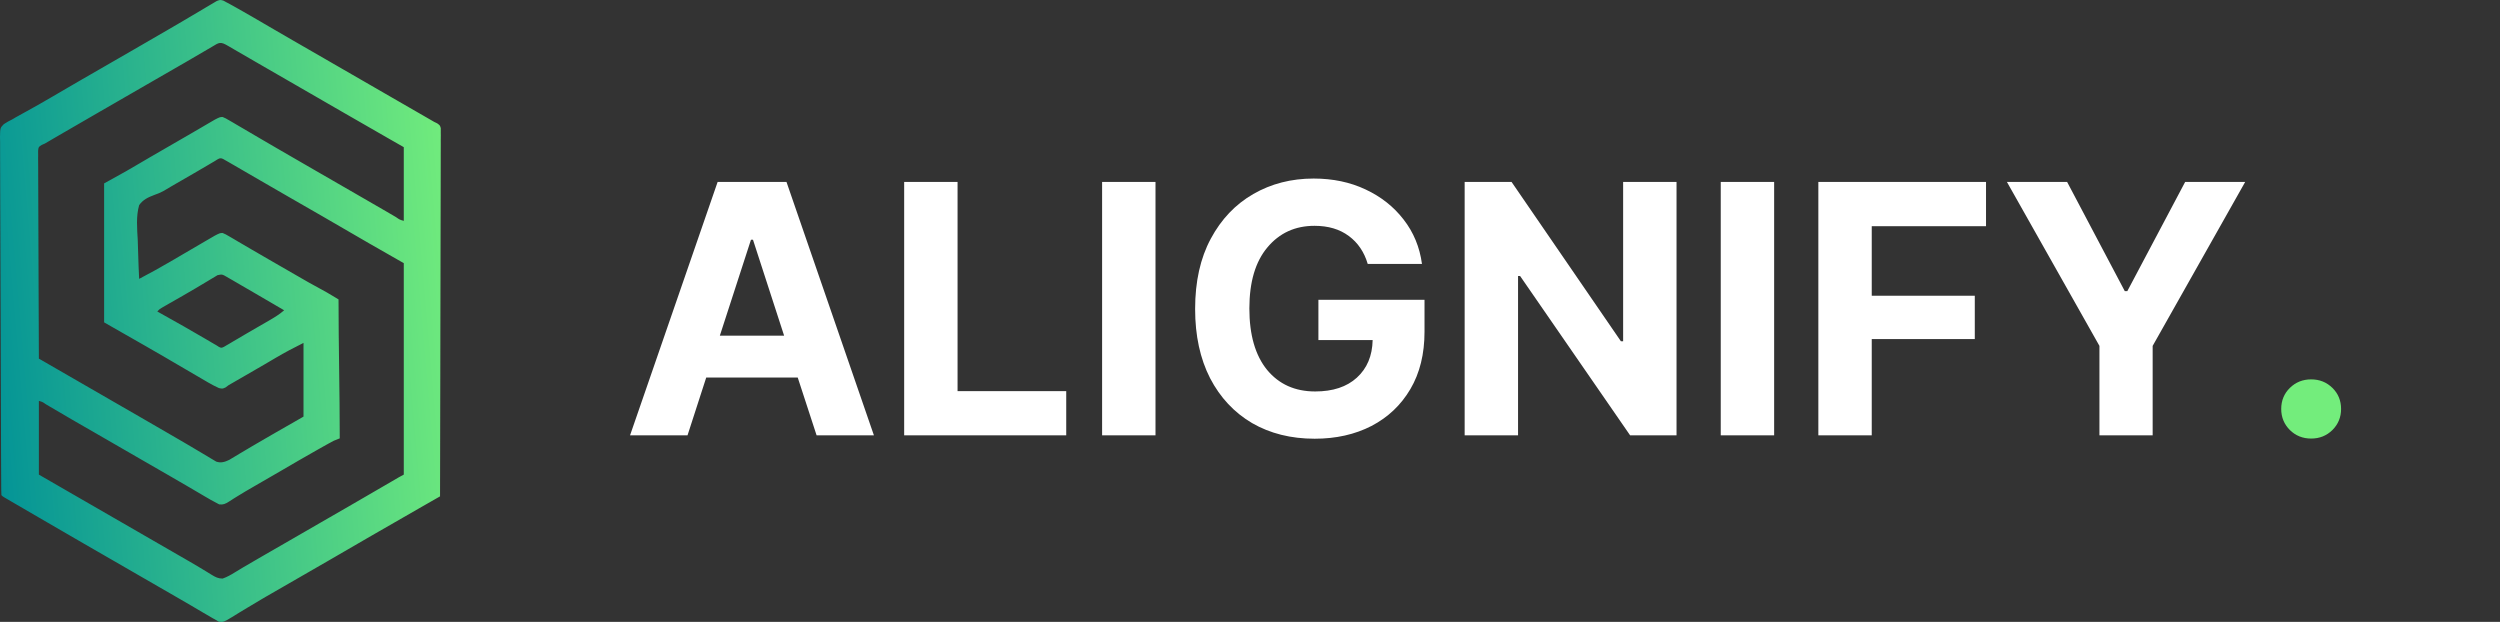
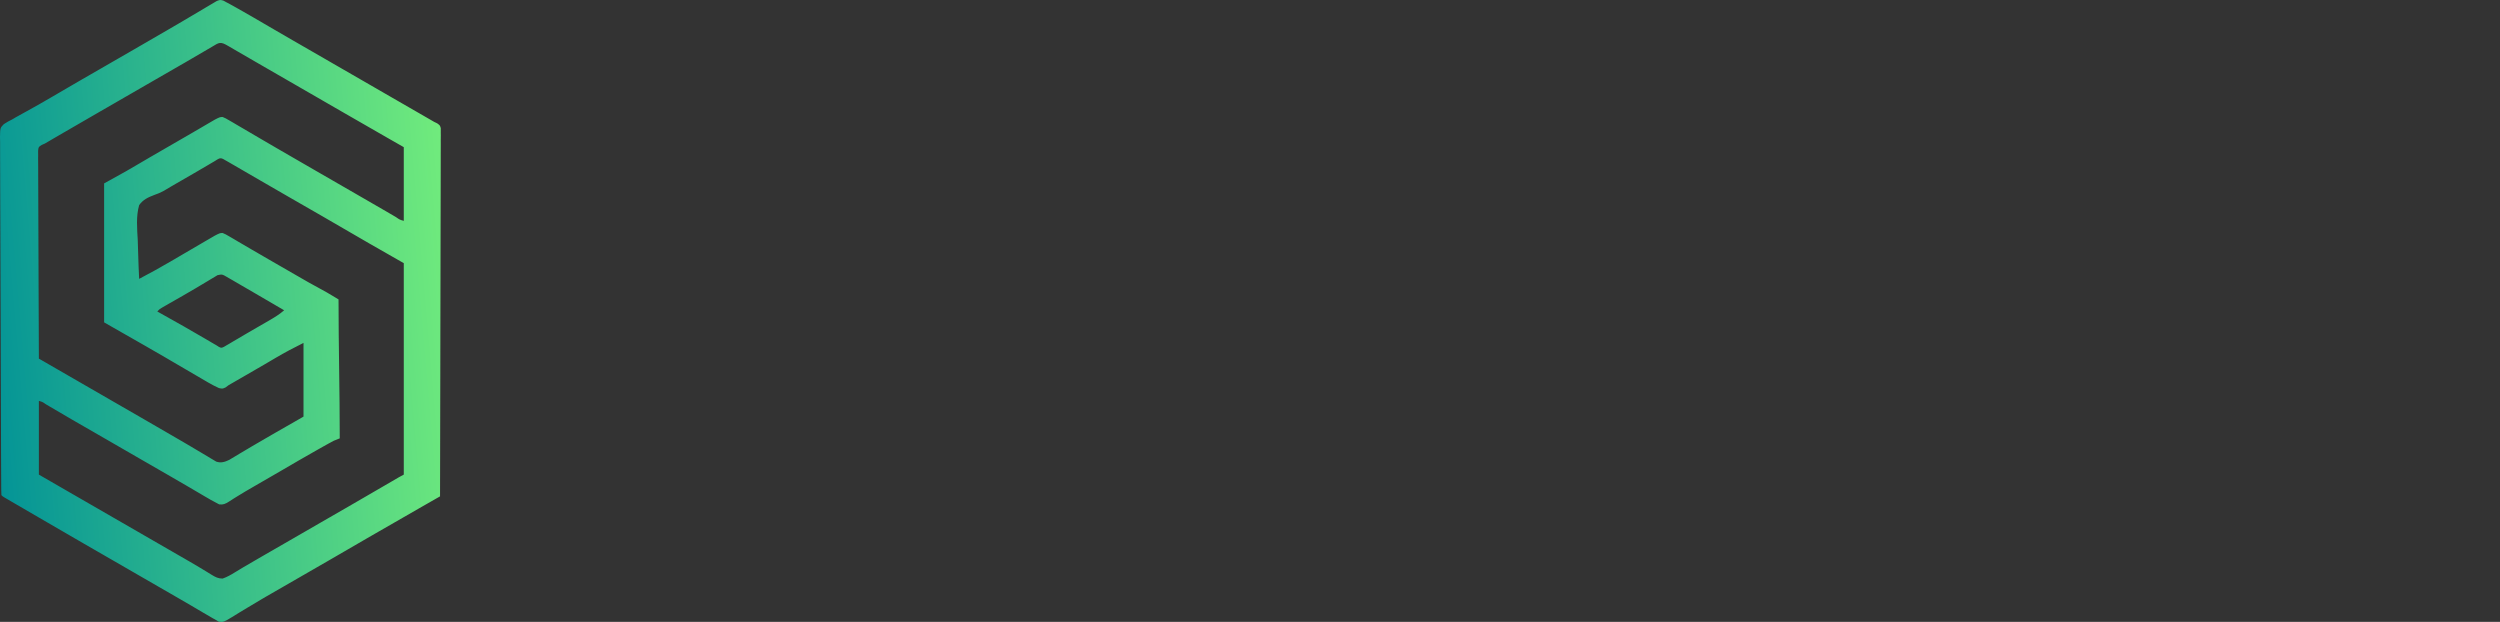
<svg xmlns="http://www.w3.org/2000/svg" width="201" height="50" viewBox="0 0 201 50" fill="none">
  <rect x="0" y="0" width="201" height="50" fill="#333333" stroke="none" />
  <path d="M17.954 0.048C18.029 0.09 18.105 0.131 18.183 0.174C18.242 0.203 18.301 0.233 18.362 0.264C18.446 0.31 18.446 0.31 18.531 0.358C18.596 0.394 18.662 0.43 18.729 0.467C18.834 0.526 18.834 0.526 18.942 0.587C19.056 0.65 19.056 0.65 19.172 0.715C20.003 1.182 20.825 1.664 21.648 2.146C22.269 2.509 22.891 2.869 23.514 3.228C23.619 3.288 23.724 3.349 23.832 3.411C24.045 3.534 24.258 3.656 24.47 3.779C24.998 4.083 25.525 4.387 26.052 4.691C26.263 4.813 26.473 4.934 26.684 5.056C27.947 5.784 29.21 6.513 30.473 7.241C30.577 7.302 30.681 7.362 30.789 7.424C30.998 7.544 31.206 7.665 31.415 7.785C31.908 8.07 32.4 8.354 32.893 8.638C33.125 8.771 33.357 8.905 33.59 9.039C33.753 9.134 33.917 9.228 34.081 9.322C34.18 9.379 34.279 9.437 34.382 9.496C34.469 9.546 34.556 9.596 34.646 9.648C34.727 9.695 34.809 9.743 34.893 9.792C34.977 9.832 35.061 9.873 35.147 9.915C35.379 10.083 35.379 10.083 35.439 10.31C35.439 10.401 35.439 10.492 35.438 10.585C35.439 10.689 35.44 10.794 35.441 10.901C35.44 11.017 35.438 11.132 35.437 11.25C35.437 11.372 35.438 11.495 35.438 11.62C35.439 11.96 35.437 12.299 35.435 12.638C35.433 13.004 35.434 13.37 35.434 13.736C35.434 14.37 35.433 15.003 35.43 15.637C35.426 16.554 35.425 17.47 35.424 18.387C35.423 19.874 35.42 21.361 35.415 22.848C35.411 24.292 35.407 25.737 35.405 27.181C35.405 27.27 35.405 27.359 35.405 27.451C35.404 27.898 35.404 28.344 35.403 28.791C35.398 32.496 35.389 36.202 35.379 39.908C35.303 39.951 35.227 39.994 35.149 40.039C34.862 40.203 34.574 40.367 34.286 40.532C34.163 40.602 34.04 40.672 33.917 40.743C32.758 41.405 31.602 42.071 30.446 42.739C30.129 42.922 29.812 43.104 29.495 43.287C28.479 43.872 27.465 44.459 26.453 45.051C25.61 45.544 24.764 46.031 23.915 46.514C23.063 47 22.212 47.489 21.365 47.983C21.271 48.038 21.178 48.092 21.082 48.148C20.578 48.441 20.077 48.74 19.58 49.045C19.422 49.142 19.422 49.142 19.26 49.24C19.057 49.363 18.854 49.488 18.653 49.614C17.982 50.019 17.982 50.019 17.599 49.988C17.504 49.932 17.408 49.875 17.309 49.817C17.236 49.777 17.162 49.736 17.087 49.695C16.81 49.54 16.537 49.379 16.265 49.216C16.054 49.092 15.844 48.968 15.634 48.844C15.525 48.78 15.417 48.716 15.305 48.65C14.781 48.342 14.254 48.038 13.726 47.735C13.514 47.612 13.302 47.49 13.09 47.368C12.984 47.307 12.879 47.246 12.77 47.184C12.243 46.88 11.716 46.575 11.188 46.271C10.978 46.15 10.767 46.028 10.557 45.907C9.925 45.543 9.925 45.543 9.294 45.178C9.19 45.118 9.086 45.058 8.978 44.996C8.768 44.875 8.557 44.753 8.347 44.632C7.819 44.327 7.29 44.022 6.761 43.718C5.548 43.019 4.336 42.316 3.127 41.61C2.712 41.367 2.297 41.125 1.881 40.884C1.72 40.79 1.72 40.79 1.554 40.694C1.346 40.573 1.138 40.452 0.929 40.331C0.837 40.277 0.744 40.223 0.648 40.167C0.566 40.119 0.483 40.072 0.399 40.022C0.21 39.908 0.21 39.908 0.113 39.811C0.103 39.653 0.1 39.495 0.099 39.338C0.098 39.235 0.097 39.132 0.097 39.026C0.096 38.911 0.096 38.796 0.096 38.678C0.095 38.557 0.094 38.437 0.094 38.312C0.092 37.976 0.09 37.639 0.089 37.303C0.088 37.015 0.087 36.727 0.085 36.438C0.072 33.707 0.065 30.975 0.06 28.243C0.059 27.887 0.059 27.532 0.058 27.176C0.058 27.087 0.058 26.999 0.057 26.908C0.055 25.476 0.048 24.044 0.041 22.611C0.033 21.142 0.028 19.672 0.027 18.203C0.026 17.377 0.024 16.552 0.018 15.726C0.013 15.023 0.011 14.32 0.012 13.617C0.013 13.258 0.012 12.9 0.008 12.541C0.003 12.152 0.005 11.764 0.008 11.375C0.005 11.261 0.003 11.148 0 11.03C0.013 10.284 0.013 10.284 0.305 9.984C0.527 9.833 0.746 9.712 0.988 9.597C1.085 9.539 1.183 9.481 1.284 9.422C1.37 9.374 1.457 9.326 1.546 9.277C1.645 9.223 1.743 9.168 1.844 9.112C1.997 9.028 1.997 9.028 2.153 8.942C2.852 8.554 3.549 8.165 4.236 7.758C4.913 7.356 5.594 6.961 6.276 6.568C6.384 6.506 6.491 6.444 6.602 6.38C6.823 6.253 7.043 6.126 7.264 5.999C7.795 5.693 8.326 5.386 8.857 5.08C9.49 4.714 10.124 4.349 10.758 3.984C11.678 3.454 12.598 2.923 13.514 2.387C13.798 2.221 14.083 2.055 14.368 1.89C14.754 1.665 15.139 1.438 15.522 1.209C15.771 1.061 16.02 0.914 16.27 0.767C16.391 0.696 16.512 0.624 16.632 0.551C16.799 0.45 16.968 0.351 17.137 0.253C17.233 0.195 17.33 0.138 17.43 0.079C17.697 -0.02 17.697 -0.02 17.954 0.048ZM17.023 3.774C16.298 4.205 15.569 4.628 14.838 5.05C14.73 5.111 14.623 5.173 14.512 5.237C14.291 5.364 14.071 5.491 13.85 5.619C13.319 5.924 12.788 6.231 12.257 6.537C12.046 6.659 11.836 6.78 11.626 6.901C11.521 6.962 11.417 7.022 11.31 7.084C10.363 7.63 10.363 7.63 10.047 7.812C9.836 7.934 9.626 8.055 9.416 8.176C8.887 8.481 8.359 8.786 7.83 9.091C6.768 9.702 5.707 10.316 4.649 10.933C4.503 11.018 4.503 11.018 4.354 11.105C3.982 11.322 3.982 11.322 3.611 11.54C3.527 11.577 3.443 11.614 3.357 11.652C3.094 11.815 3.094 11.815 3.065 12.133C3.066 12.258 3.066 12.383 3.067 12.512C3.066 12.582 3.066 12.652 3.065 12.723C3.064 12.957 3.067 13.191 3.07 13.425C3.07 13.593 3.07 13.761 3.07 13.928C3.069 14.384 3.072 14.839 3.076 15.294C3.079 15.77 3.079 16.246 3.08 16.721C3.081 17.623 3.085 18.524 3.09 19.425C3.095 20.451 3.098 21.476 3.1 22.502C3.106 24.612 3.114 26.723 3.125 28.833C3.195 28.873 3.265 28.914 3.337 28.955C5.161 30.007 6.984 31.059 8.808 32.112C8.912 32.172 9.017 32.232 9.124 32.294C9.334 32.415 9.545 32.537 9.755 32.658C10.284 32.963 10.812 33.268 11.341 33.572C12.272 34.109 13.203 34.646 14.131 35.189C14.419 35.357 14.708 35.525 14.997 35.693C15.379 35.915 15.759 36.141 16.139 36.37C16.322 36.478 16.506 36.587 16.689 36.696C16.773 36.747 16.856 36.798 16.942 36.851C17.02 36.897 17.099 36.943 17.179 36.99C17.247 37.031 17.314 37.071 17.384 37.113C17.762 37.243 18.07 37.144 18.423 36.978C18.502 36.931 18.58 36.883 18.661 36.835C18.752 36.781 18.842 36.728 18.935 36.672C19.032 36.614 19.128 36.556 19.227 36.496C19.436 36.371 19.645 36.248 19.854 36.124C19.962 36.059 20.07 35.995 20.182 35.928C20.731 35.602 21.285 35.284 21.838 34.965C21.988 34.879 21.988 34.879 22.141 34.791C22.893 34.357 23.647 33.927 24.401 33.496C24.401 31.541 24.401 29.585 24.401 27.57C23.632 27.954 22.89 28.342 22.154 28.778C21.952 28.897 21.75 29.016 21.547 29.135C21.443 29.196 21.338 29.258 21.231 29.321C20.664 29.653 20.095 29.981 19.525 30.308C19.315 30.429 19.105 30.55 18.895 30.671C18.807 30.722 18.719 30.773 18.628 30.825C18.373 30.966 18.373 30.966 18.139 31.147C17.892 31.262 17.892 31.262 17.603 31.201C17.319 31.072 17.051 30.935 16.781 30.777C16.681 30.719 16.581 30.661 16.478 30.601C16.372 30.539 16.265 30.476 16.155 30.412C16.042 30.346 15.929 30.28 15.816 30.214C15.526 30.046 15.237 29.877 14.948 29.707C14.509 29.45 14.069 29.193 13.629 28.936C13.489 28.854 13.489 28.854 13.346 28.77C12.146 28.07 10.938 27.384 9.731 26.696C9.282 26.439 8.833 26.183 8.371 25.918C8.371 22.232 8.371 18.545 8.371 14.746C8.948 14.426 9.525 14.105 10.12 13.775C10.493 13.56 10.866 13.344 11.237 13.125C11.437 13.008 11.636 12.891 11.836 12.774C11.937 12.715 12.038 12.656 12.142 12.595C12.765 12.232 13.39 11.872 14.015 11.512C14.513 11.225 15.011 10.938 15.507 10.649C15.739 10.513 15.972 10.377 16.205 10.242C16.37 10.146 16.535 10.049 16.699 9.953C16.799 9.895 16.899 9.837 17.001 9.777C17.089 9.726 17.177 9.675 17.267 9.622C17.661 9.419 17.661 9.419 17.892 9.403C18.148 9.513 18.148 9.513 18.443 9.686C18.552 9.749 18.662 9.813 18.774 9.878C18.893 9.948 19.012 10.019 19.13 10.089C19.253 10.161 19.376 10.233 19.5 10.304C19.812 10.486 20.124 10.67 20.436 10.854C20.697 11.008 20.959 11.16 21.221 11.313C21.602 11.534 21.982 11.756 22.362 11.978C23.289 12.52 24.22 13.055 25.151 13.591C25.678 13.895 26.205 14.199 26.732 14.503C27.372 14.872 28.011 15.241 28.651 15.61C28.812 15.703 28.812 15.703 28.978 15.799C29.191 15.921 29.403 16.044 29.616 16.167C30.107 16.45 30.597 16.733 31.087 17.018C31.173 17.069 31.259 17.119 31.349 17.171C31.509 17.264 31.67 17.358 31.831 17.452C32.13 17.662 32.13 17.662 32.464 17.758C32.464 15.802 32.464 13.847 32.464 11.832C32.067 11.605 31.671 11.379 31.262 11.146C30.016 10.434 28.773 9.719 27.531 9.001C27.006 8.697 26.48 8.395 25.955 8.092C25.745 7.97 25.534 7.849 25.324 7.727C25.219 7.667 25.115 7.607 25.008 7.545C24.692 7.363 24.376 7.181 24.061 6.999C23.956 6.938 23.852 6.878 23.745 6.816C23.535 6.695 23.325 6.574 23.115 6.453C22.58 6.145 22.046 5.836 21.511 5.528C21.403 5.465 21.295 5.403 21.184 5.339C20.971 5.216 20.758 5.094 20.545 4.971C20.055 4.688 19.564 4.404 19.075 4.119C18.988 4.069 18.902 4.019 18.813 3.967C18.652 3.873 18.491 3.78 18.331 3.686C17.698 3.317 17.628 3.414 17.023 3.774ZM17.267 12.952C17.175 13.006 17.083 13.06 16.988 13.116C16.888 13.175 16.787 13.234 16.683 13.295C16.47 13.42 16.256 13.545 16.043 13.67C15.987 13.703 15.932 13.735 15.875 13.769C15.174 14.179 14.47 14.584 13.765 14.989C13.567 15.103 13.37 15.22 13.175 15.34C12.909 15.486 12.683 15.581 12.4 15.677C11.911 15.864 11.492 16.054 11.188 16.495C10.928 17.395 11.025 18.383 11.075 19.309C11.092 19.66 11.1 20.011 11.108 20.362C11.125 21.049 11.153 21.735 11.188 22.421C12.051 21.966 12.905 21.502 13.745 21.006C13.944 20.889 14.144 20.773 14.343 20.656C14.446 20.596 14.548 20.535 14.654 20.473C15.166 20.173 15.679 19.873 16.193 19.574C16.359 19.478 16.524 19.381 16.689 19.284C16.84 19.197 16.84 19.197 16.995 19.107C17.084 19.055 17.172 19.003 17.264 18.95C17.66 18.745 17.66 18.745 17.892 18.729C18.145 18.838 18.145 18.838 18.436 19.009C18.544 19.072 18.653 19.135 18.765 19.199C18.883 19.269 19 19.339 19.118 19.409C19.241 19.481 19.363 19.552 19.486 19.624C19.738 19.771 19.991 19.919 20.243 20.067C20.686 20.328 21.132 20.584 21.578 20.841C21.888 21.019 22.199 21.198 22.509 21.378C22.941 21.628 23.373 21.877 23.806 22.125C24.026 22.252 24.247 22.379 24.468 22.506C24.573 22.567 24.678 22.627 24.787 22.69C25.434 23.063 26.099 23.388 26.735 23.782C26.995 23.946 27.01 23.951 27.218 24.072C27.218 27.759 27.315 31.446 27.315 35.245C27.075 35.341 27.075 35.341 26.829 35.439C26.662 35.526 26.497 35.616 26.333 35.708C26.237 35.761 26.141 35.815 26.042 35.87C25.939 35.928 25.836 35.986 25.73 36.046C25.623 36.107 25.515 36.167 25.404 36.23C24.485 36.748 23.574 37.278 22.664 37.811C21.926 38.244 21.185 38.671 20.443 39.096C19.97 39.367 19.5 39.641 19.037 39.931C18.962 39.978 18.886 40.025 18.808 40.073C18.672 40.158 18.536 40.245 18.402 40.334C18.123 40.506 17.951 40.596 17.622 40.552C17.158 40.317 16.711 40.059 16.265 39.793C16.054 39.669 15.844 39.545 15.634 39.421C15.471 39.325 15.471 39.325 15.305 39.227C14.781 38.918 14.254 38.614 13.726 38.311C13.514 38.189 13.302 38.066 13.09 37.944C12.984 37.883 12.879 37.823 12.77 37.76C12.243 37.456 11.716 37.152 11.188 36.848C10.978 36.726 10.767 36.605 10.557 36.483C9.925 36.119 9.925 36.119 9.294 35.755C9.19 35.695 9.085 35.635 8.978 35.572C8.768 35.452 8.558 35.331 8.349 35.209C7.812 34.9 7.275 34.59 6.737 34.281C6.519 34.155 6.3 34.029 6.082 33.903C5.925 33.812 5.925 33.812 5.765 33.72C5.07 33.319 4.378 32.915 3.689 32.504C3.424 32.316 3.424 32.316 3.125 32.233C3.125 34.189 3.125 36.144 3.125 38.159C3.958 38.64 4.792 39.121 5.651 39.617C7.545 40.709 9.44 41.802 11.334 42.895C11.438 42.955 11.543 43.016 11.65 43.078C11.86 43.199 12.07 43.32 12.28 43.441C12.815 43.749 13.349 44.058 13.884 44.366C13.992 44.428 14.1 44.491 14.211 44.555C14.424 44.678 14.637 44.8 14.851 44.923C15.338 45.203 15.823 45.486 16.303 45.778C16.387 45.829 16.471 45.879 16.558 45.932C16.713 46.025 16.868 46.12 17.021 46.217C17.334 46.404 17.528 46.513 17.898 46.518C18.256 46.391 18.567 46.216 18.887 46.016C19.035 45.927 19.182 45.838 19.33 45.749C19.41 45.701 19.491 45.652 19.573 45.602C20.06 45.311 20.552 45.03 21.043 44.747C21.262 44.621 21.48 44.495 21.698 44.37C21.808 44.306 21.918 44.243 22.031 44.178C22.562 43.872 23.093 43.566 23.623 43.26C23.834 43.138 24.044 43.017 24.255 42.895C24.359 42.835 24.463 42.775 24.571 42.713C25.518 42.167 25.518 42.167 25.834 41.984C26.044 41.863 26.254 41.742 26.465 41.62C26.993 41.316 27.522 41.011 28.051 40.706C29.22 40.032 30.388 39.356 31.552 38.674C31.644 38.621 31.735 38.567 31.83 38.512C31.91 38.465 31.991 38.418 32.074 38.369C32.202 38.295 32.332 38.225 32.464 38.159C32.464 32.549 32.464 26.939 32.464 21.158C31.567 20.645 30.669 20.132 29.744 19.604C28.42 18.842 27.097 18.076 25.778 17.305C24.973 16.835 24.163 16.372 23.353 15.911C22.552 15.454 21.754 14.993 20.958 14.528C20.199 14.084 19.438 13.642 18.675 13.204C18.587 13.154 18.5 13.103 18.41 13.051C18.33 13.006 18.25 12.96 18.168 12.913C18.063 12.853 18.063 12.853 17.956 12.791C17.663 12.636 17.543 12.79 17.267 12.952ZM17.49 22.123C17.41 22.171 17.33 22.22 17.248 22.269C17.156 22.323 17.065 22.378 16.971 22.434C16.872 22.494 16.773 22.554 16.671 22.615C16.462 22.74 16.252 22.865 16.042 22.99C15.932 23.056 15.822 23.122 15.709 23.189C15.36 23.397 15.009 23.599 14.657 23.801C14.599 23.834 14.541 23.867 14.482 23.901C14.2 24.062 13.919 24.223 13.637 24.383C13.485 24.471 13.485 24.471 13.329 24.56C13.239 24.611 13.149 24.663 13.057 24.716C12.831 24.844 12.831 24.844 12.646 25.044C12.707 25.078 12.768 25.112 12.832 25.147C14.118 25.863 15.397 26.586 16.666 27.332C16.757 27.386 16.849 27.44 16.943 27.496C17.023 27.543 17.104 27.59 17.186 27.639C17.259 27.68 17.331 27.722 17.406 27.764C17.47 27.806 17.535 27.848 17.601 27.891C17.798 27.982 17.798 27.982 18.007 27.886C18.122 27.818 18.122 27.818 18.239 27.749C18.371 27.673 18.371 27.673 18.505 27.596C18.599 27.539 18.693 27.483 18.79 27.424C18.888 27.367 18.985 27.31 19.086 27.252C19.294 27.13 19.501 27.008 19.708 26.885C20.03 26.695 20.354 26.508 20.678 26.322C20.887 26.202 21.095 26.081 21.304 25.961C21.402 25.904 21.501 25.848 21.602 25.789C22.042 25.533 22.462 25.284 22.846 24.947C22.07 24.493 21.292 24.04 20.515 23.587C20.456 23.553 20.398 23.519 20.338 23.484C19.99 23.281 19.641 23.079 19.292 22.877C19.126 22.78 18.96 22.684 18.795 22.587C18.643 22.5 18.643 22.5 18.488 22.41C18.398 22.358 18.309 22.306 18.217 22.253C17.865 22.047 17.865 22.047 17.49 22.123Z" fill="url(#paint0_linear_136_2)" />
-   <path d="M55.277 35H50.656L57.697 14.629H63.234L70.262 35H65.654L64.137 30.352H56.781L55.277 35ZM57.875 26.988H63.043L60.541 19.277H60.377L57.875 26.988ZM72.695 35V14.629H76.988V31.445H85.725V35H72.695ZM92.902 14.629V35H88.609V14.629H92.902ZM105.699 35.273C103.794 35.273 102.117 34.854 100.668 34.016C99.228 33.168 98.102 31.965 97.291 30.406C96.489 28.838 96.088 26.984 96.088 24.842C96.088 22.636 96.507 20.754 97.346 19.195C98.184 17.628 99.324 16.429 100.764 15.6C102.204 14.77 103.822 14.355 105.617 14.355C107.158 14.355 108.548 14.647 109.787 15.23C111.036 15.814 112.057 16.62 112.85 17.65C113.652 18.68 114.144 19.87 114.326 21.219H109.965C109.682 20.262 109.176 19.514 108.447 18.977C107.718 18.43 106.798 18.156 105.686 18.156C104.127 18.156 102.865 18.735 101.898 19.893C100.932 21.041 100.449 22.677 100.449 24.801C100.449 26.924 100.923 28.57 101.871 29.736C102.828 30.894 104.118 31.473 105.74 31.473C107.162 31.473 108.279 31.104 109.09 30.365C109.91 29.618 110.334 28.611 110.361 27.344H106V24.104H114.531V26.674C114.531 28.46 114.153 29.996 113.396 31.281C112.64 32.566 111.596 33.555 110.266 34.248C108.935 34.932 107.413 35.273 105.699 35.273ZM134.793 14.629V35H131.061L122.215 22.189H122.051V35H117.758V14.629H121.531L130.322 27.439H130.5V14.629H134.793ZM142.641 14.629V35H138.348V14.629H142.641ZM146.195 35V14.629H159.676V18.184H150.488V23.775H158.773V27.262H150.488V35H146.195ZM161.357 14.629H166.197L170.832 23.406H171.037L175.686 14.629H180.512L173.074 27.809V35H168.795V27.809L161.357 14.629Z" fill="white" />
-   <path d="M185.816 35.26C185.142 35.26 184.572 35.032 184.107 34.576C183.643 34.111 183.41 33.546 183.41 32.881C183.41 32.206 183.643 31.641 184.107 31.186C184.572 30.73 185.142 30.502 185.816 30.502C186.491 30.502 187.061 30.73 187.525 31.186C187.99 31.641 188.223 32.206 188.223 32.881C188.223 33.546 187.99 34.111 187.525 34.576C187.061 35.032 186.491 35.26 185.816 35.26Z" fill="#73ED7C" />
  <defs>
    <linearGradient id="paint0_linear_136_2" x1="35.425" y1="0.553" x2="-3.943" y2="3.979" gradientUnits="userSpaceOnUse">
      <stop stop-color="#73ED7C" />
      <stop offset="1" stop-color="#019297" />
    </linearGradient>
  </defs>
</svg>